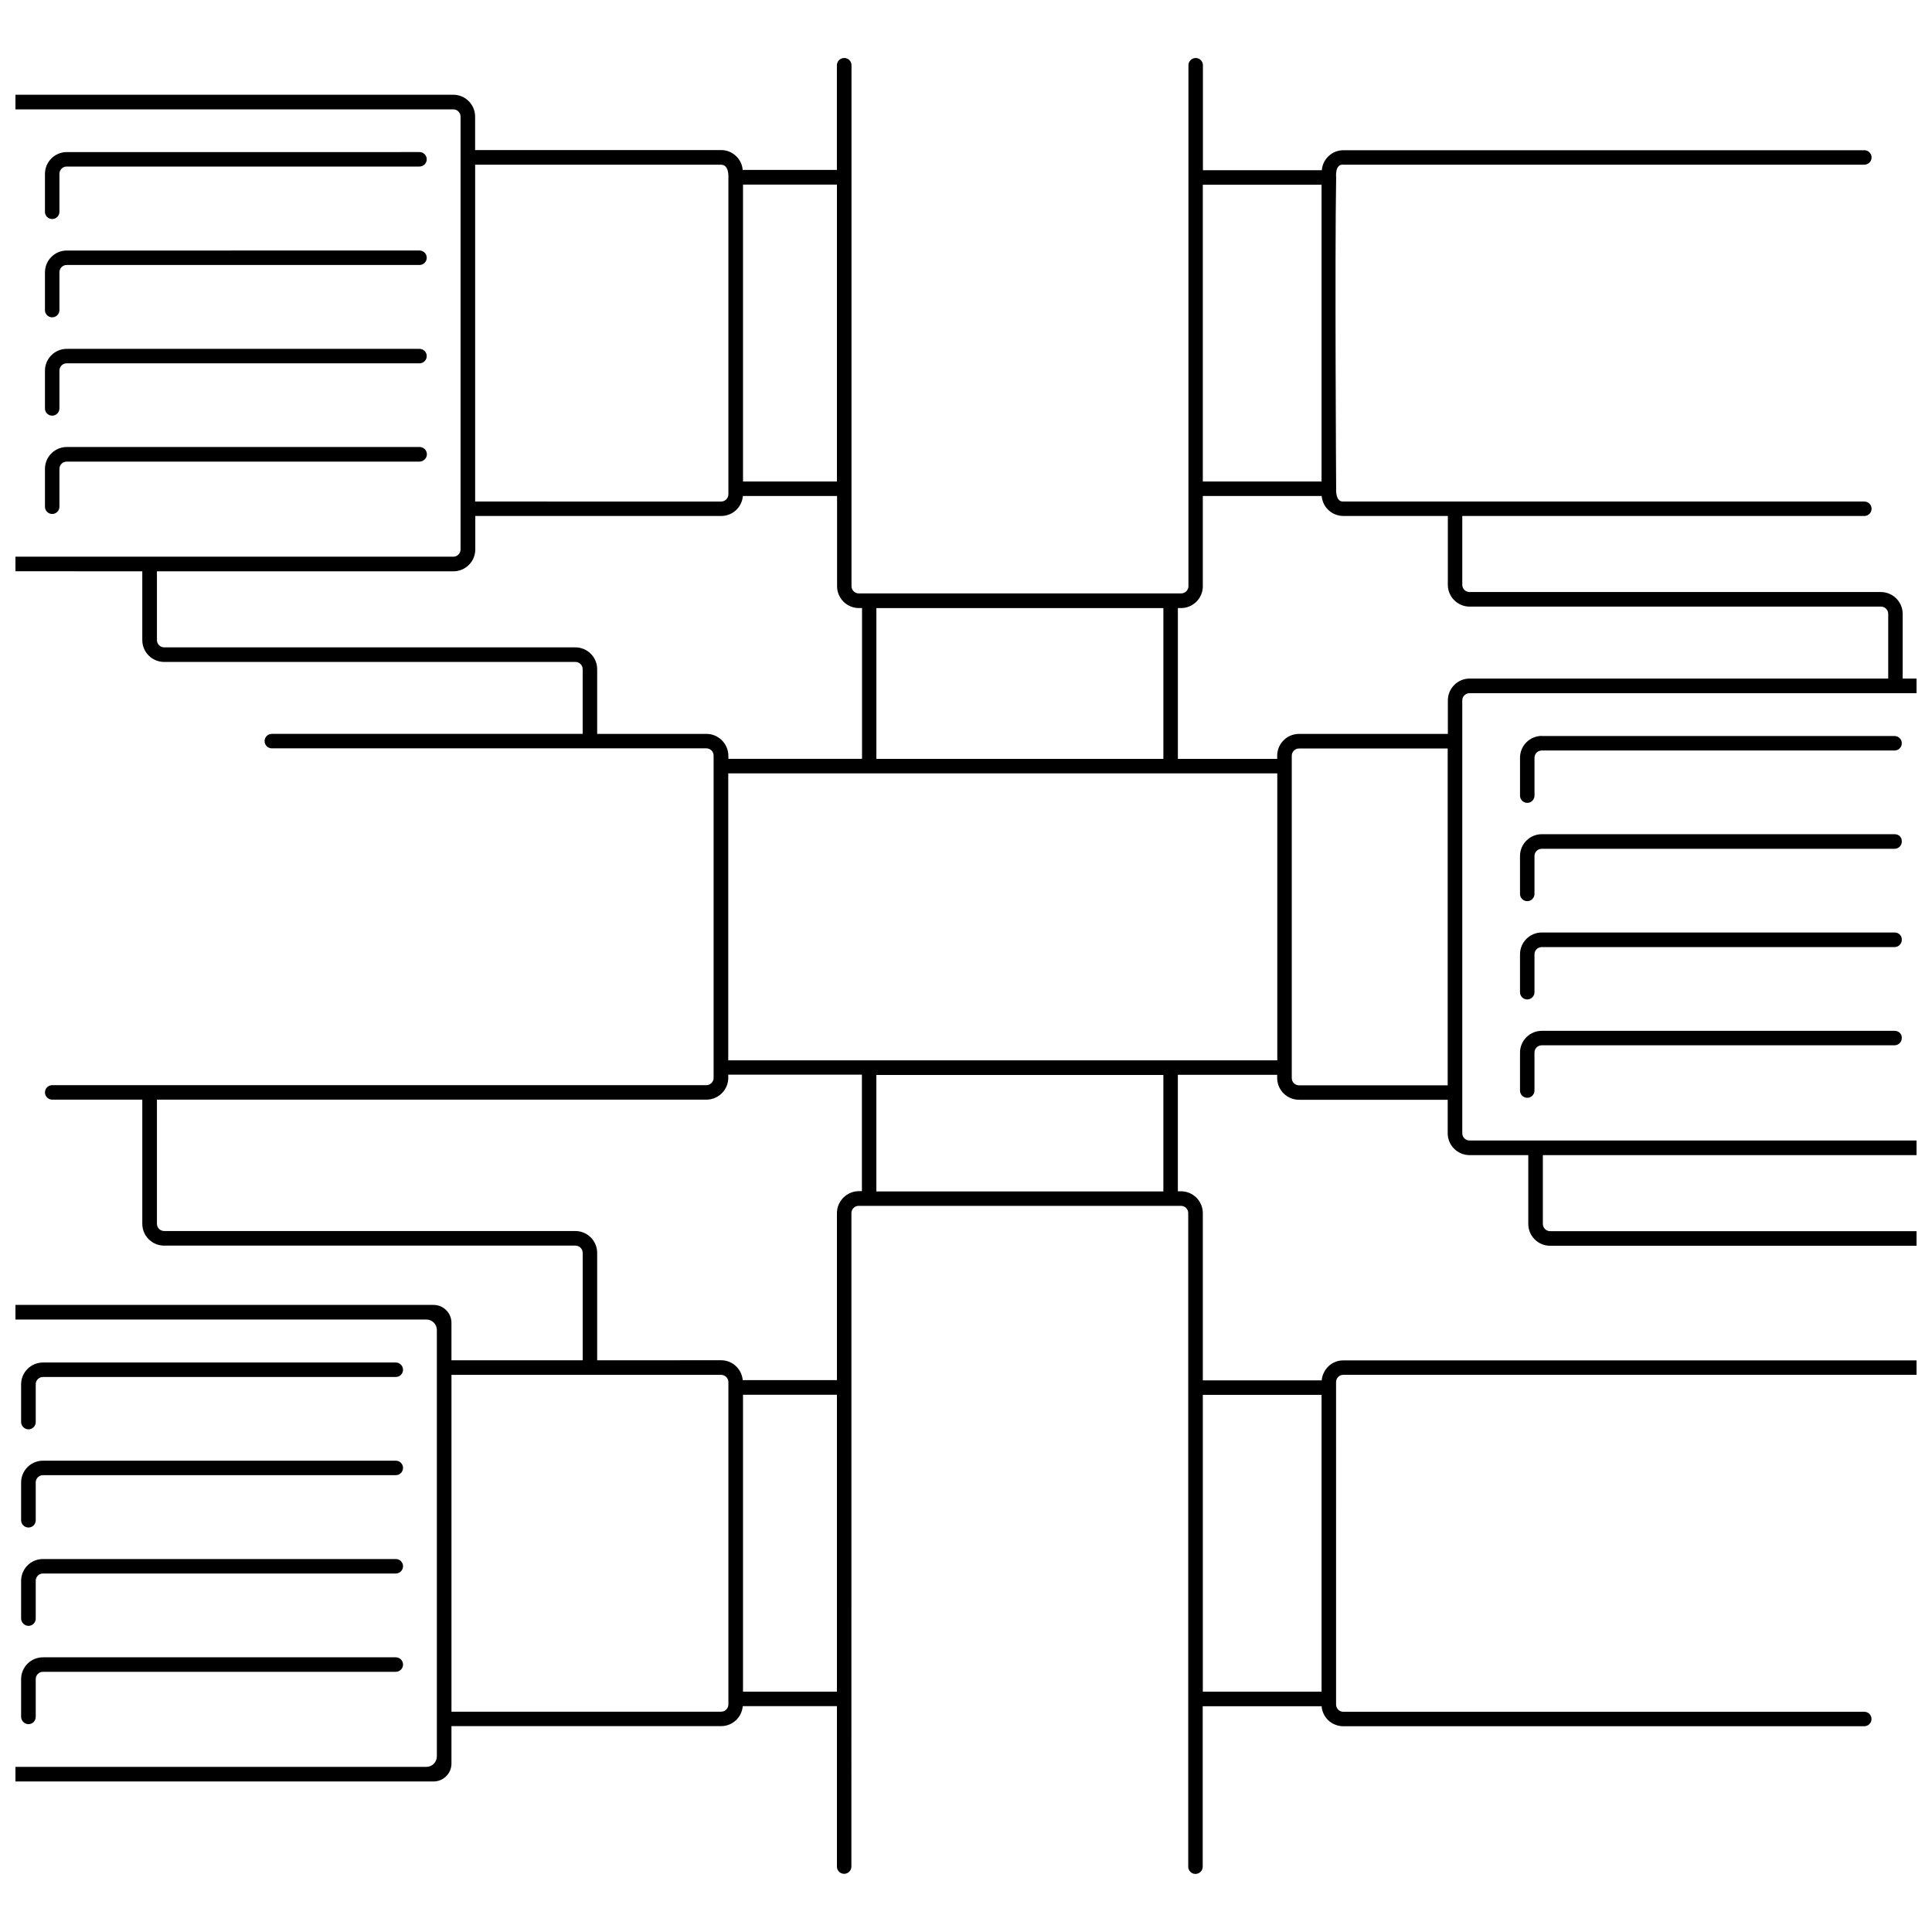
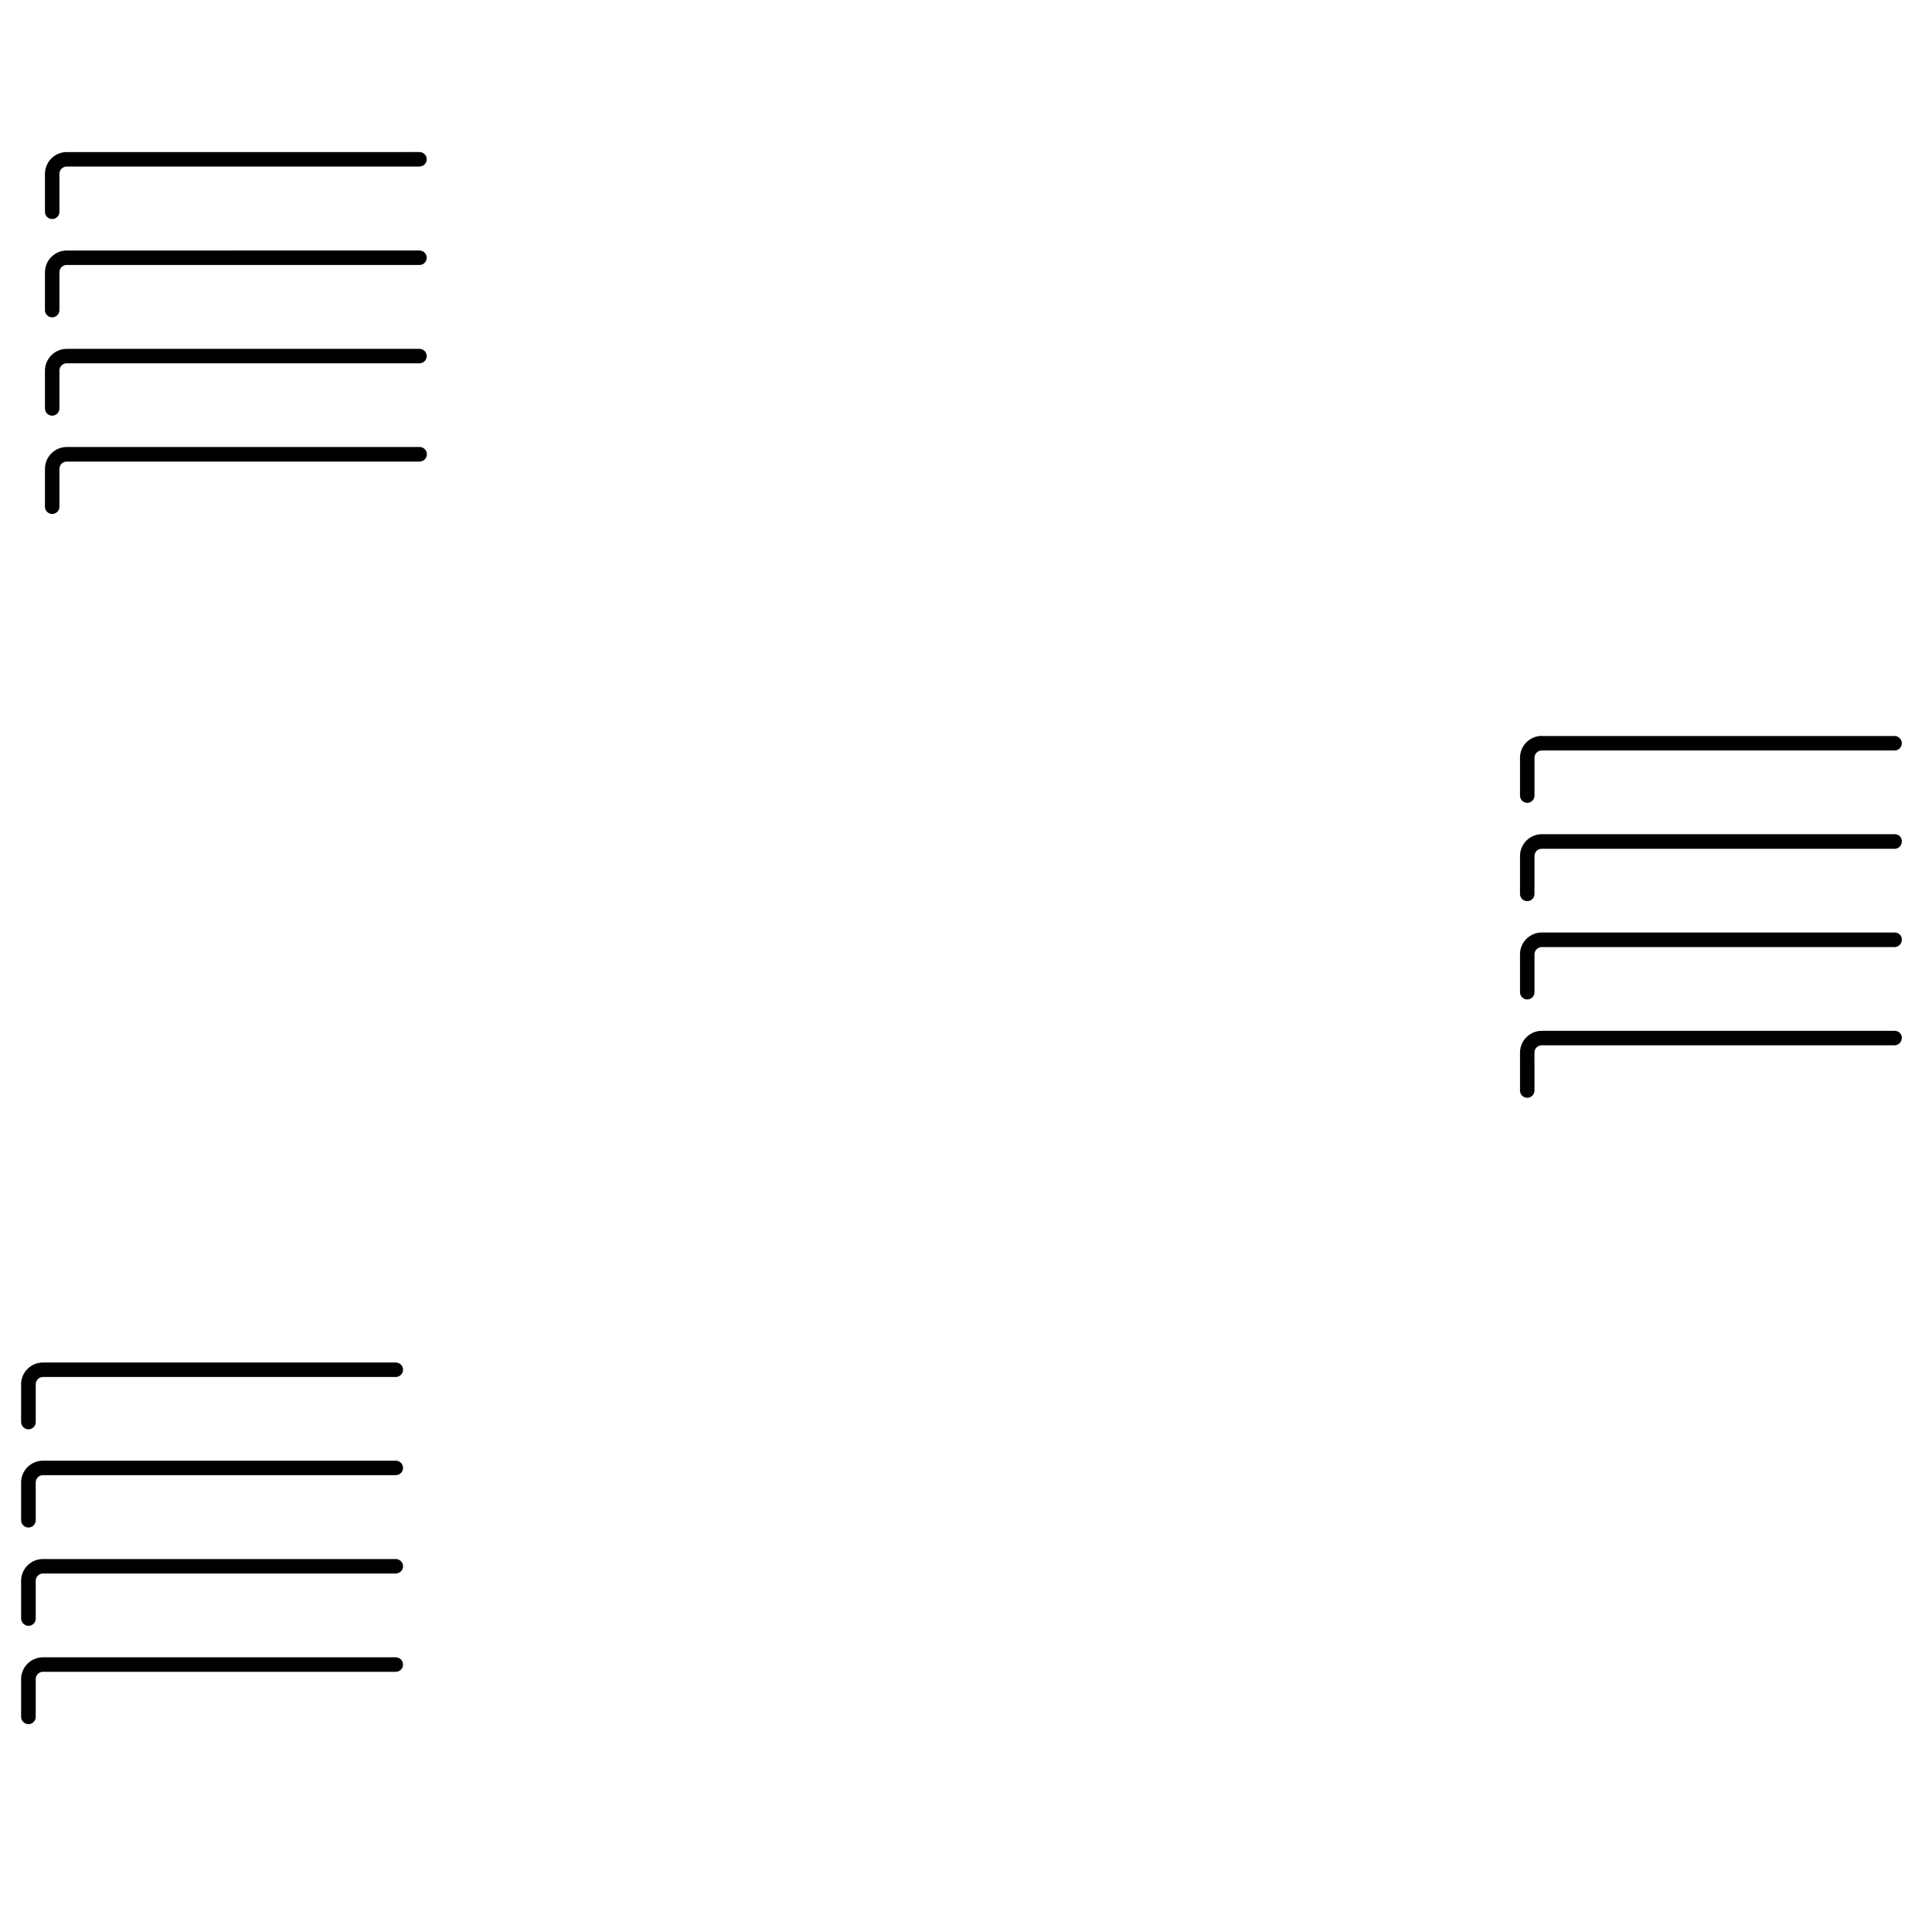
<svg xmlns="http://www.w3.org/2000/svg" width="800px" height="800px" version="1.1" viewBox="144 144 512 512">
  <defs>
    <clipPath id="a">
      <path d="m148.09 159h503.81v482h-503.81z" />
    </clipPath>
  </defs>
  <path d="m552.61 339.02c-3.195 0-5.789 2.594-5.789 5.789v10.039c0 1.055 0.863 1.918 1.918 1.918 1.055 0 1.918-0.863 1.918-1.918v-10.039c0-1.055 0.863-1.918 1.918-1.918h93.504c1.055 0 1.918-0.863 1.918-1.918s-0.863-1.918-1.918-1.918h-93.469z" />
  <path d="m646.11 365.07h-93.504c-3.195 0-5.789 2.594-5.789 5.789v10.039c0 1.055 0.863 1.918 1.918 1.918 1.055 0 1.918-0.863 1.918-1.918v-10.039c0-1.055 0.863-1.918 1.918-1.918h93.504c1.055 0 1.918-0.863 1.918-1.918 0.07-1.09-0.793-1.953-1.883-1.953z" />
  <path d="m646.11 391.12h-93.504c-3.195 0-5.789 2.594-5.789 5.789v10.039c0 1.055 0.863 1.918 1.918 1.918 1.055 0 1.918-0.863 1.918-1.918v-10.039c0-1.055 0.863-1.918 1.918-1.918h93.504c1.055 0 1.918-0.863 1.918-1.918 0.07-1.09-0.793-1.953-1.883-1.953z" />
  <path d="m646.11 417.18h-93.504c-3.195 0-5.789 2.594-5.789 5.789v10.039c0 1.055 0.863 1.918 1.918 1.918 1.055 0 1.918-0.863 1.918-1.918l-0.004-10.074c0-1.055 0.863-1.918 1.918-1.918h93.504c1.055 0 1.918-0.863 1.918-1.918 0.074-1.051-0.789-1.918-1.879-1.918z" />
  <path d="m157.83 202.05c1.055 0 1.918-0.863 1.918-1.918v-10.078c0-1.055 0.863-1.918 1.918-1.918h93.504c1.055 0 1.918-0.863 1.918-1.918 0-1.055-0.863-1.918-1.918-1.918l-93.469 0.004c-3.195 0-5.789 2.594-5.789 5.789v10.078c0 1.016 0.863 1.879 1.918 1.879z" />
  <path d="m157.83 228.1c1.055 0 1.918-0.863 1.918-1.918v-10.039c0-1.055 0.863-1.918 1.918-1.918h93.504c1.055 0 1.918-0.863 1.918-1.918 0-1.055-0.863-1.918-1.918-1.918l-93.469 0.004c-3.195 0-5.789 2.594-5.789 5.789v10.039c0 1.016 0.863 1.879 1.918 1.879z" />
  <path d="m157.83 254.16c1.055 0 1.918-0.863 1.918-1.918v-10.039c0-1.055 0.863-1.918 1.918-1.918h93.504c1.055 0 1.918-0.863 1.918-1.918 0-1.055-0.863-1.918-1.918-1.918l-93.469 0.004c-3.195 0-5.789 2.594-5.789 5.789v10.039c0 1.016 0.863 1.879 1.918 1.879z" />
  <path d="m257.13 264.38c0-1.055-0.863-1.918-1.918-1.918h-93.508c-3.195 0-5.789 2.594-5.789 5.789v10.039c0 1.055 0.863 1.918 1.918 1.918 1.055 0 1.918-0.863 1.918-1.918v-10.039c0-1.055 0.863-1.918 1.918-1.918h93.504c1.09-0.035 1.957-0.898 1.957-1.953z" />
  <path d="m151.55 522.79c1.055 0 1.918-0.863 1.918-1.918v-10.039c0-1.055 0.863-1.918 1.918-1.918h93.504c1.055 0 1.918-0.863 1.918-1.918s-0.863-1.918-1.918-1.918l-93.508 0.004c-3.195 0-5.789 2.594-5.789 5.789v10.039c0.039 1.016 0.902 1.879 1.957 1.879z" />
  <path d="m151.55 548.81c1.055 0 1.918-0.863 1.918-1.918v-10.039c0-1.055 0.863-1.918 1.918-1.918h93.504c1.055 0 1.918-0.863 1.918-1.918s-0.863-1.918-1.918-1.918l-93.508 0.004c-3.195 0-5.789 2.594-5.789 5.789v10.039c0.039 1.055 0.902 1.879 1.957 1.879z" />
  <path d="m151.55 574.87c1.055 0 1.918-0.863 1.918-1.918v-10.039c0-1.055 0.863-1.918 1.918-1.918h93.504c1.055 0 1.918-0.863 1.918-1.918 0-1.055-0.863-1.918-1.918-1.918h-93.508c-3.195 0-5.789 2.594-5.789 5.789v10.004c0.039 1.051 0.902 1.918 1.957 1.918z" />
  <path d="m151.55 600.92c1.055 0 1.918-0.863 1.918-1.918v-10.039c0-1.055 0.863-1.918 1.918-1.918h93.504c1.055 0 1.918-0.863 1.918-1.918 0-1.055-0.863-1.918-1.918-1.918h-93.508c-3.195 0-5.789 2.594-5.789 5.789v10.039c0.039 1.016 0.902 1.883 1.957 1.883z" />
  <g clip-path="url(#a)">
-     <path d="m663.79 470.27h-109c-1.055 0-1.918-0.863-1.918-1.918v-18.234h102.23c3.195 0 5.789-2.594 5.789-5.789l0.004-114.71c0-3.195-2.594-5.789-5.789-5.789h-6.879v-17.145c0-3.195-2.594-5.789-5.789-5.789h-109c-1.055 0-1.918-0.863-1.918-1.918v-18.234h106.55c1.055 0 1.918-0.863 1.918-1.918 0-1.055-0.863-1.918-1.918-1.918l-138.06-0.004c-2.18 0.188-1.918-3.422-1.918-3.422s-0.375-61.773 0-82.375c0-0.039-0.414-3.723 1.918-3.461h138.06c1.055 0 1.918-0.863 1.918-1.918 0-1.055-0.863-1.918-1.918-1.918l-138.06 0.004c-3.008 0-5.488 2.332-5.715 5.301h-31.508v-27.824c0-1.055-0.863-1.918-1.918-1.918-1.055 0-1.918 0.863-1.918 1.918v29.629 0.074 0.074 82.375 0.074 0.074 25.754c0 1.055-0.863 1.918-1.918 1.918l-85.457 0.004c-1.055 0-1.918-0.863-1.918-1.918v-138.06c0-1.055-0.863-1.918-1.918-1.918-1.051 0.004-1.953 0.867-1.953 1.918v27.746h-24.965c-0.113-1.355-0.676-2.594-1.656-3.57-1.09-1.09-2.519-1.691-4.062-1.691h-65.191v-8.871c0-3.195-2.594-5.789-5.789-5.789l-121.63-0.004c-3.195 0-5.789 2.594-5.789 5.789v114.71c0 3.195 2.594 5.789 5.789 5.789l39.215 0.004v18.234c0 3.195 2.594 5.789 5.789 5.789h109c1.055 0 1.918 0.863 1.918 1.918v17.145h-82.379c-1.055 0-1.918 0.863-1.918 1.918s0.863 1.918 1.918 1.918h115.16c1.055 0 1.918 0.863 1.918 1.918v85.422c0 1.055-0.863 1.918-1.918 1.918h-173.36c-1.055 0-1.918 0.863-1.918 1.918s0.863 1.918 1.918 1.918h23.875v32.898c0 3.195 2.594 5.789 5.789 5.789h109c1.055 0 1.918 0.863 1.918 1.918v28.461h-34.777v-9.926c0-2.594-2.106-4.738-4.738-4.738h-122.68c-3.195 0-5.789 2.594-5.789 5.789v114.71c0 3.195 2.594 5.789 5.789 5.789h122.68c2.594 0 4.738-2.106 4.738-4.738v-9.926h71.473c3.008 0 5.488-2.332 5.715-5.301h24.965v42.523c0 1.055 0.863 1.918 1.918 1.918 1.055 0 1.918-0.863 1.918-1.918l0.004-173.18c0-1.055 0.863-1.918 1.918-1.918h85.422c1.055 0 1.918 0.863 1.918 1.918v173.21c0 1.055 0.863 1.918 1.918 1.918s1.918-0.863 1.918-1.918v-42.523h31.508c0.113 1.355 0.676 2.633 1.656 3.609 1.09 1.09 2.559 1.691 4.098 1.691h138.06c1.055 0 1.918-0.863 1.918-1.918s-0.863-1.918-1.918-1.918h-138.06c-0.527 0-1.016-0.188-1.355-0.562-0.375-0.375-0.562-0.863-0.562-1.355l-0.004-85.453c0-1.055 0.863-1.918 1.918-1.918h167.65c1.055 0 1.918-0.863 1.918-1.918v-30.379c0.035-3.195-2.559-5.789-5.754-5.789zm-6.805-140.65v114.71c0 1.055-0.863 1.918-1.918 1.918h-121.63c-1.055 0-1.918-0.863-1.918-1.918v-114.71c0-1.055 0.863-1.918 1.918-1.918h121.63c1.051 0 1.918 0.863 1.918 1.918zm-162.76-136.67v78.656h-31.469v-78.656zm-31.469 106.4v-23.914h31.508c0.113 1.355 0.676 2.633 1.656 3.609 1.09 1.09 2.559 1.691 4.098 1.691h27.672v18.234c0 3.195 2.594 5.789 5.789 5.789h109c1.055 0 1.918 0.863 1.918 1.918v17.145h-110.91c-3.195 0-5.789 2.594-5.789 5.789v8.875l-39.441 0.004c-3.195 0-5.789 2.594-5.789 5.789v0.828h-26.32v-39.965h0.828c3.195 0 5.789-2.594 5.789-5.793zm64.895 132.27h-39.402c-1.055 0-1.918-0.863-1.918-1.918v-85.422c0-1.055 0.863-1.918 1.918-1.918h39.402zm-75.348-2.742v30.867h-76.059v-30.867zm-115.31-3.875v-76.059h145.5v76.059zm39.254-79.895v-39.965h76.059v39.965zm-10.453-73.504h-24.891v-78.691h24.891zm-30.68-83.953c2.18 0 1.918 3.422 1.918 3.422v83.918c0 1.055-0.863 1.918-1.918 1.918l-65.195-0.004v-89.254zm-194.53 101.96v-114.71c0-1.055 0.863-1.918 1.918-1.918h121.63c1.055 0 1.918 0.863 1.918 1.918v114.71c0 1.055-0.863 1.918-1.918 1.918l-121.63-0.004c-1.055 0-1.918-0.863-1.918-1.914zm190.62 48.875h-28.949v-17.145c0-3.195-2.594-5.789-5.789-5.789h-108.96c-1.055 0-1.918-0.863-1.918-1.918v-18.234h78.578c3.195 0 5.789-2.594 5.789-5.789v-8.875h65.195c3.008 0 5.488-2.332 5.715-5.301h24.965v23.914c0 3.195 2.594 5.789 5.789 5.789h0.828v39.965h-35.418v-0.828c-0.035-3.195-2.629-5.789-5.824-5.789zm-74.219 273.75h-120.77c-1.055 0-1.918-0.863-1.918-1.918l0.004-114.71c0-1.055 0.863-1.918 1.918-1.918h120.77c1.543 0 2.781 1.242 2.781 2.781v112.95c-0.004 1.578-1.242 2.82-2.785 2.82zm78.129-14.625h-71.473v-89.258h71.473c1.055 0 1.918 0.863 1.918 1.918v85.422c0 1.051-0.867 1.918-1.918 1.918zm5.789-5.301v-78.695h24.891v78.691zm24.891-126.82v44.254h-24.965c-0.262-2.934-2.707-5.266-5.715-5.266l-32.859 0.004v-28.461c0-3.195-2.594-5.789-5.789-5.789l-108.96-0.004c-1.055 0-1.918-0.863-1.918-1.918v-32.898h145.62c3.195 0 5.789-2.594 5.789-5.789v-0.828h35.418v30.867h-0.828c-3.195 0.039-5.789 2.633-5.789 5.828zm96.965 48.164h31.469v78.656h-31.469zm31.508-3.836h-31.508v-44.328c0-3.195-2.594-5.789-5.789-5.789h-0.828v-30.867h26.32v0.828c0 3.195 2.594 5.789 5.789 5.789h39.402v8.875c0 3.195 2.594 5.789 5.789 5.789h15.566v18.234c0 3.195 2.594 5.789 5.789 5.789h109c1.055 0 1.918 0.863 1.918 1.918v28.461h-165.7c-3.043-0.035-5.488 2.332-5.75 5.301z" />
-   </g>
+     </g>
</svg>